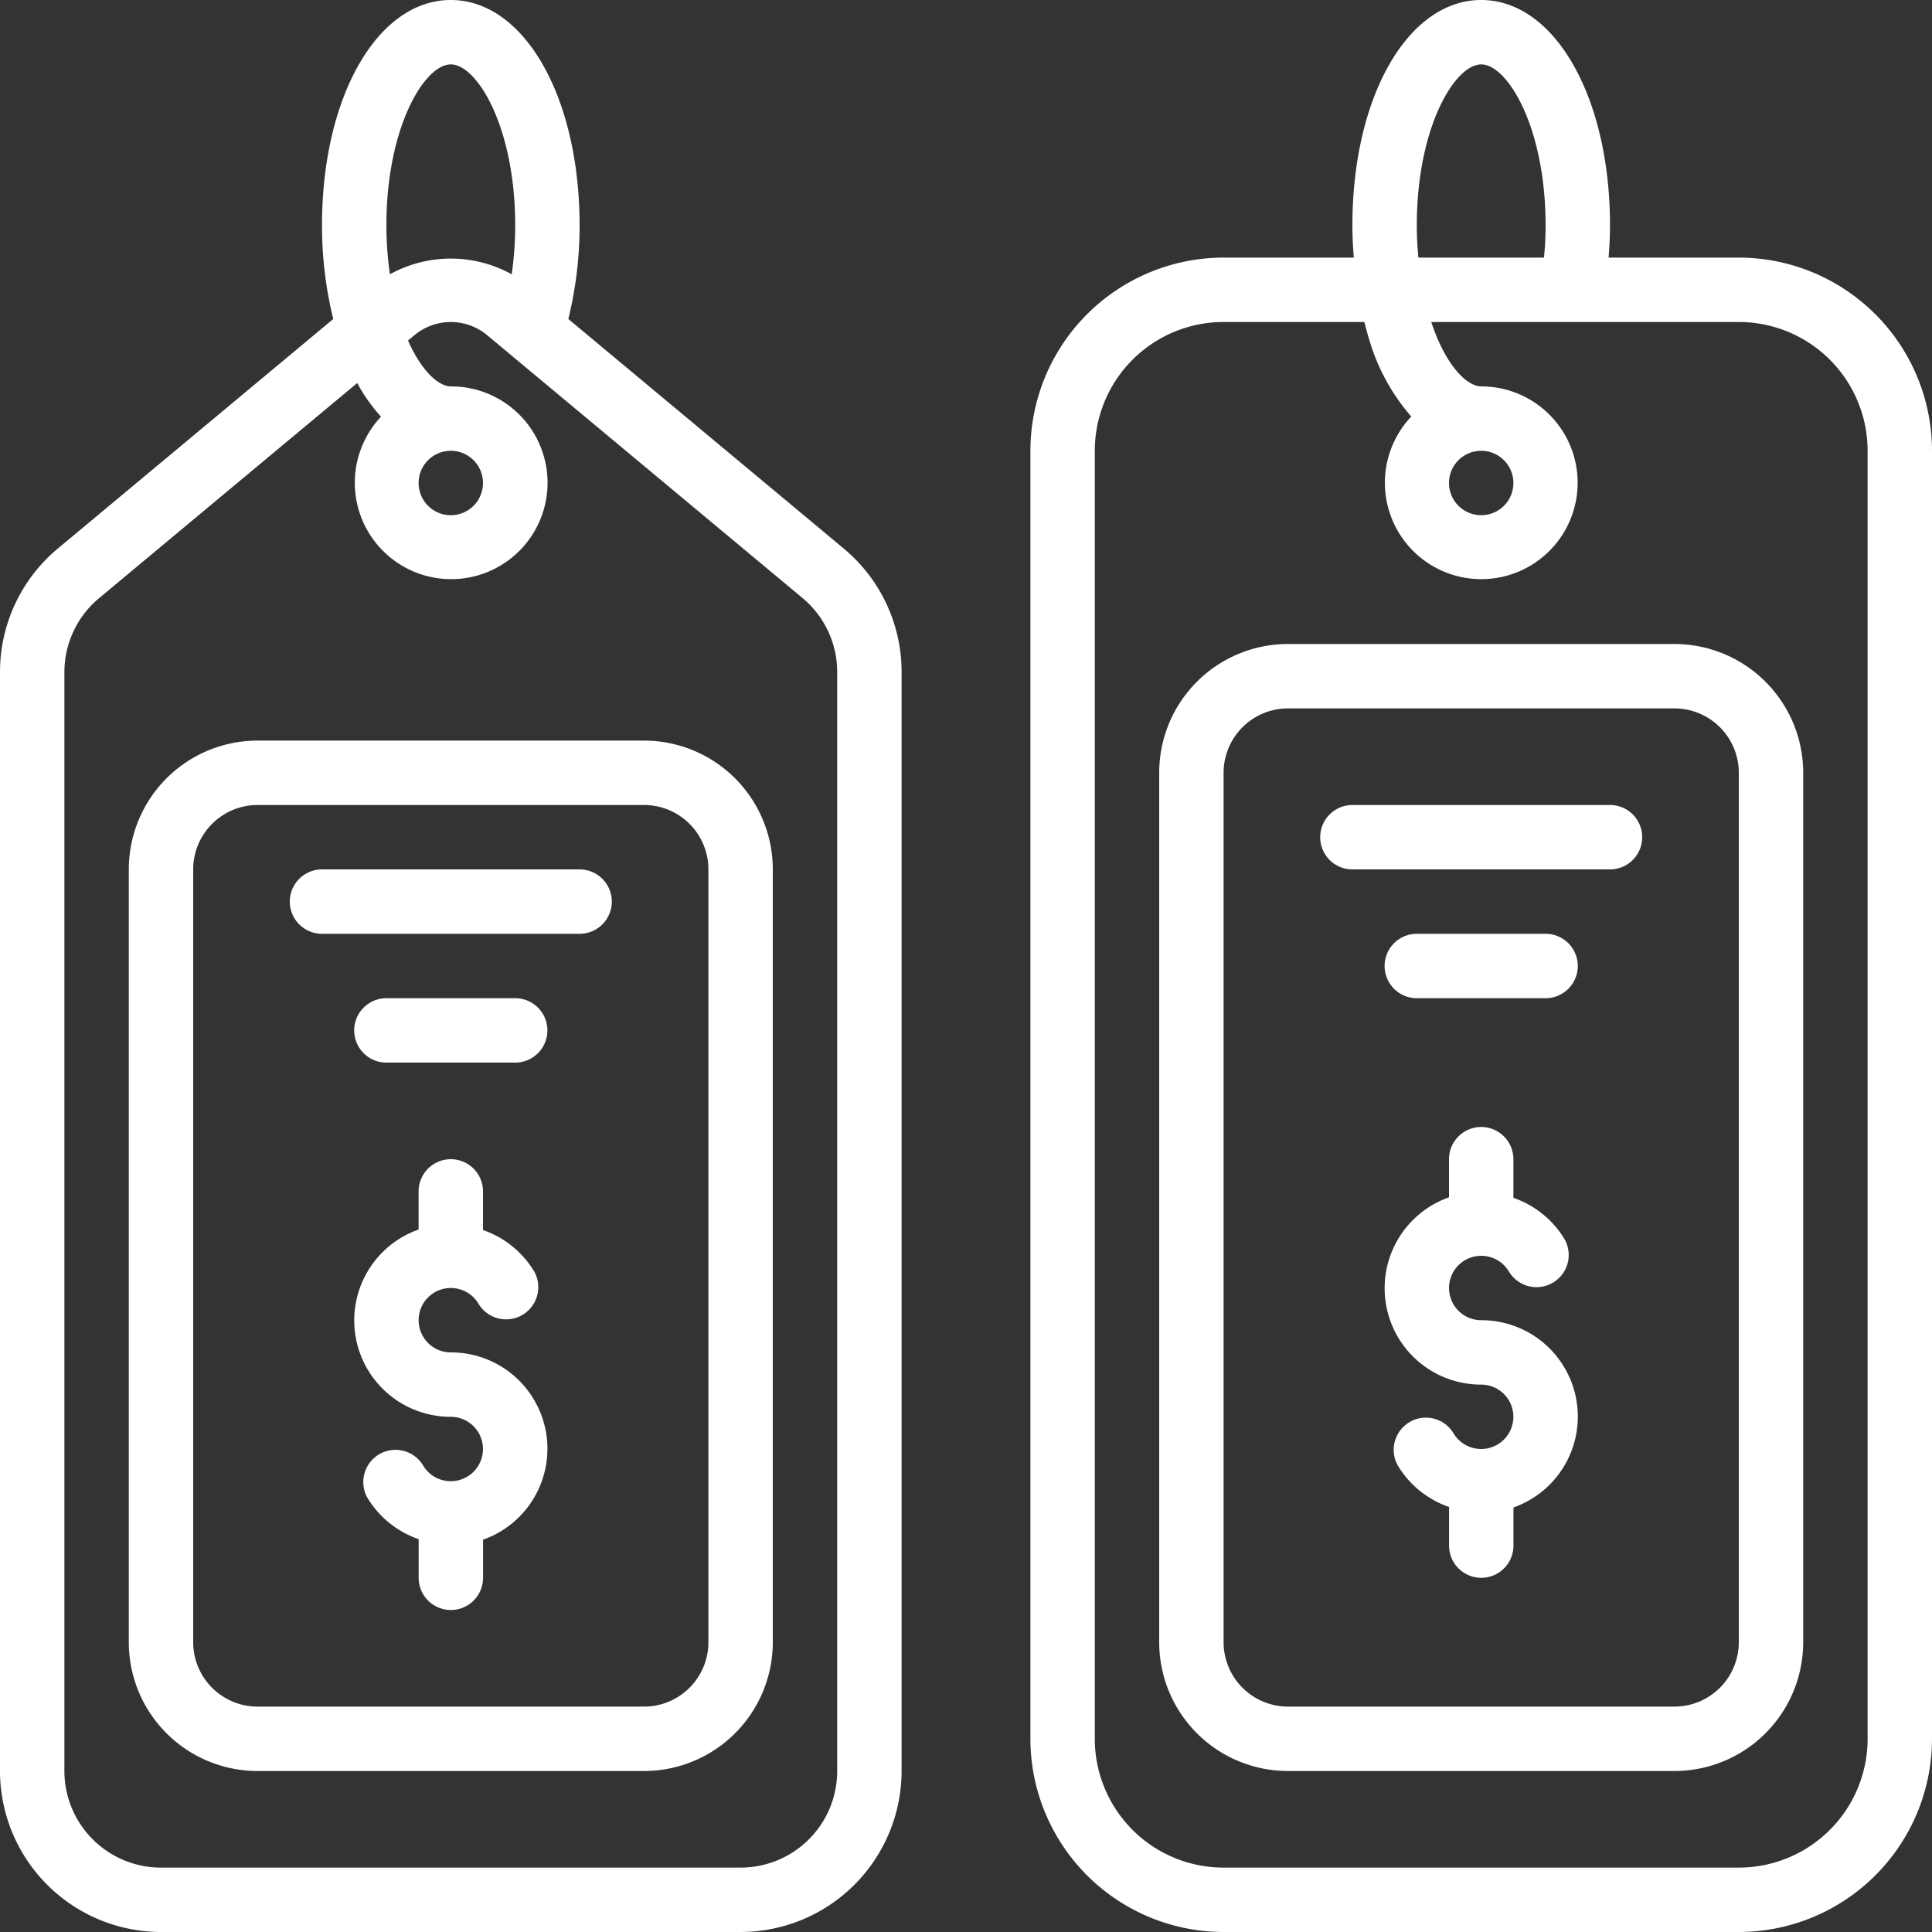
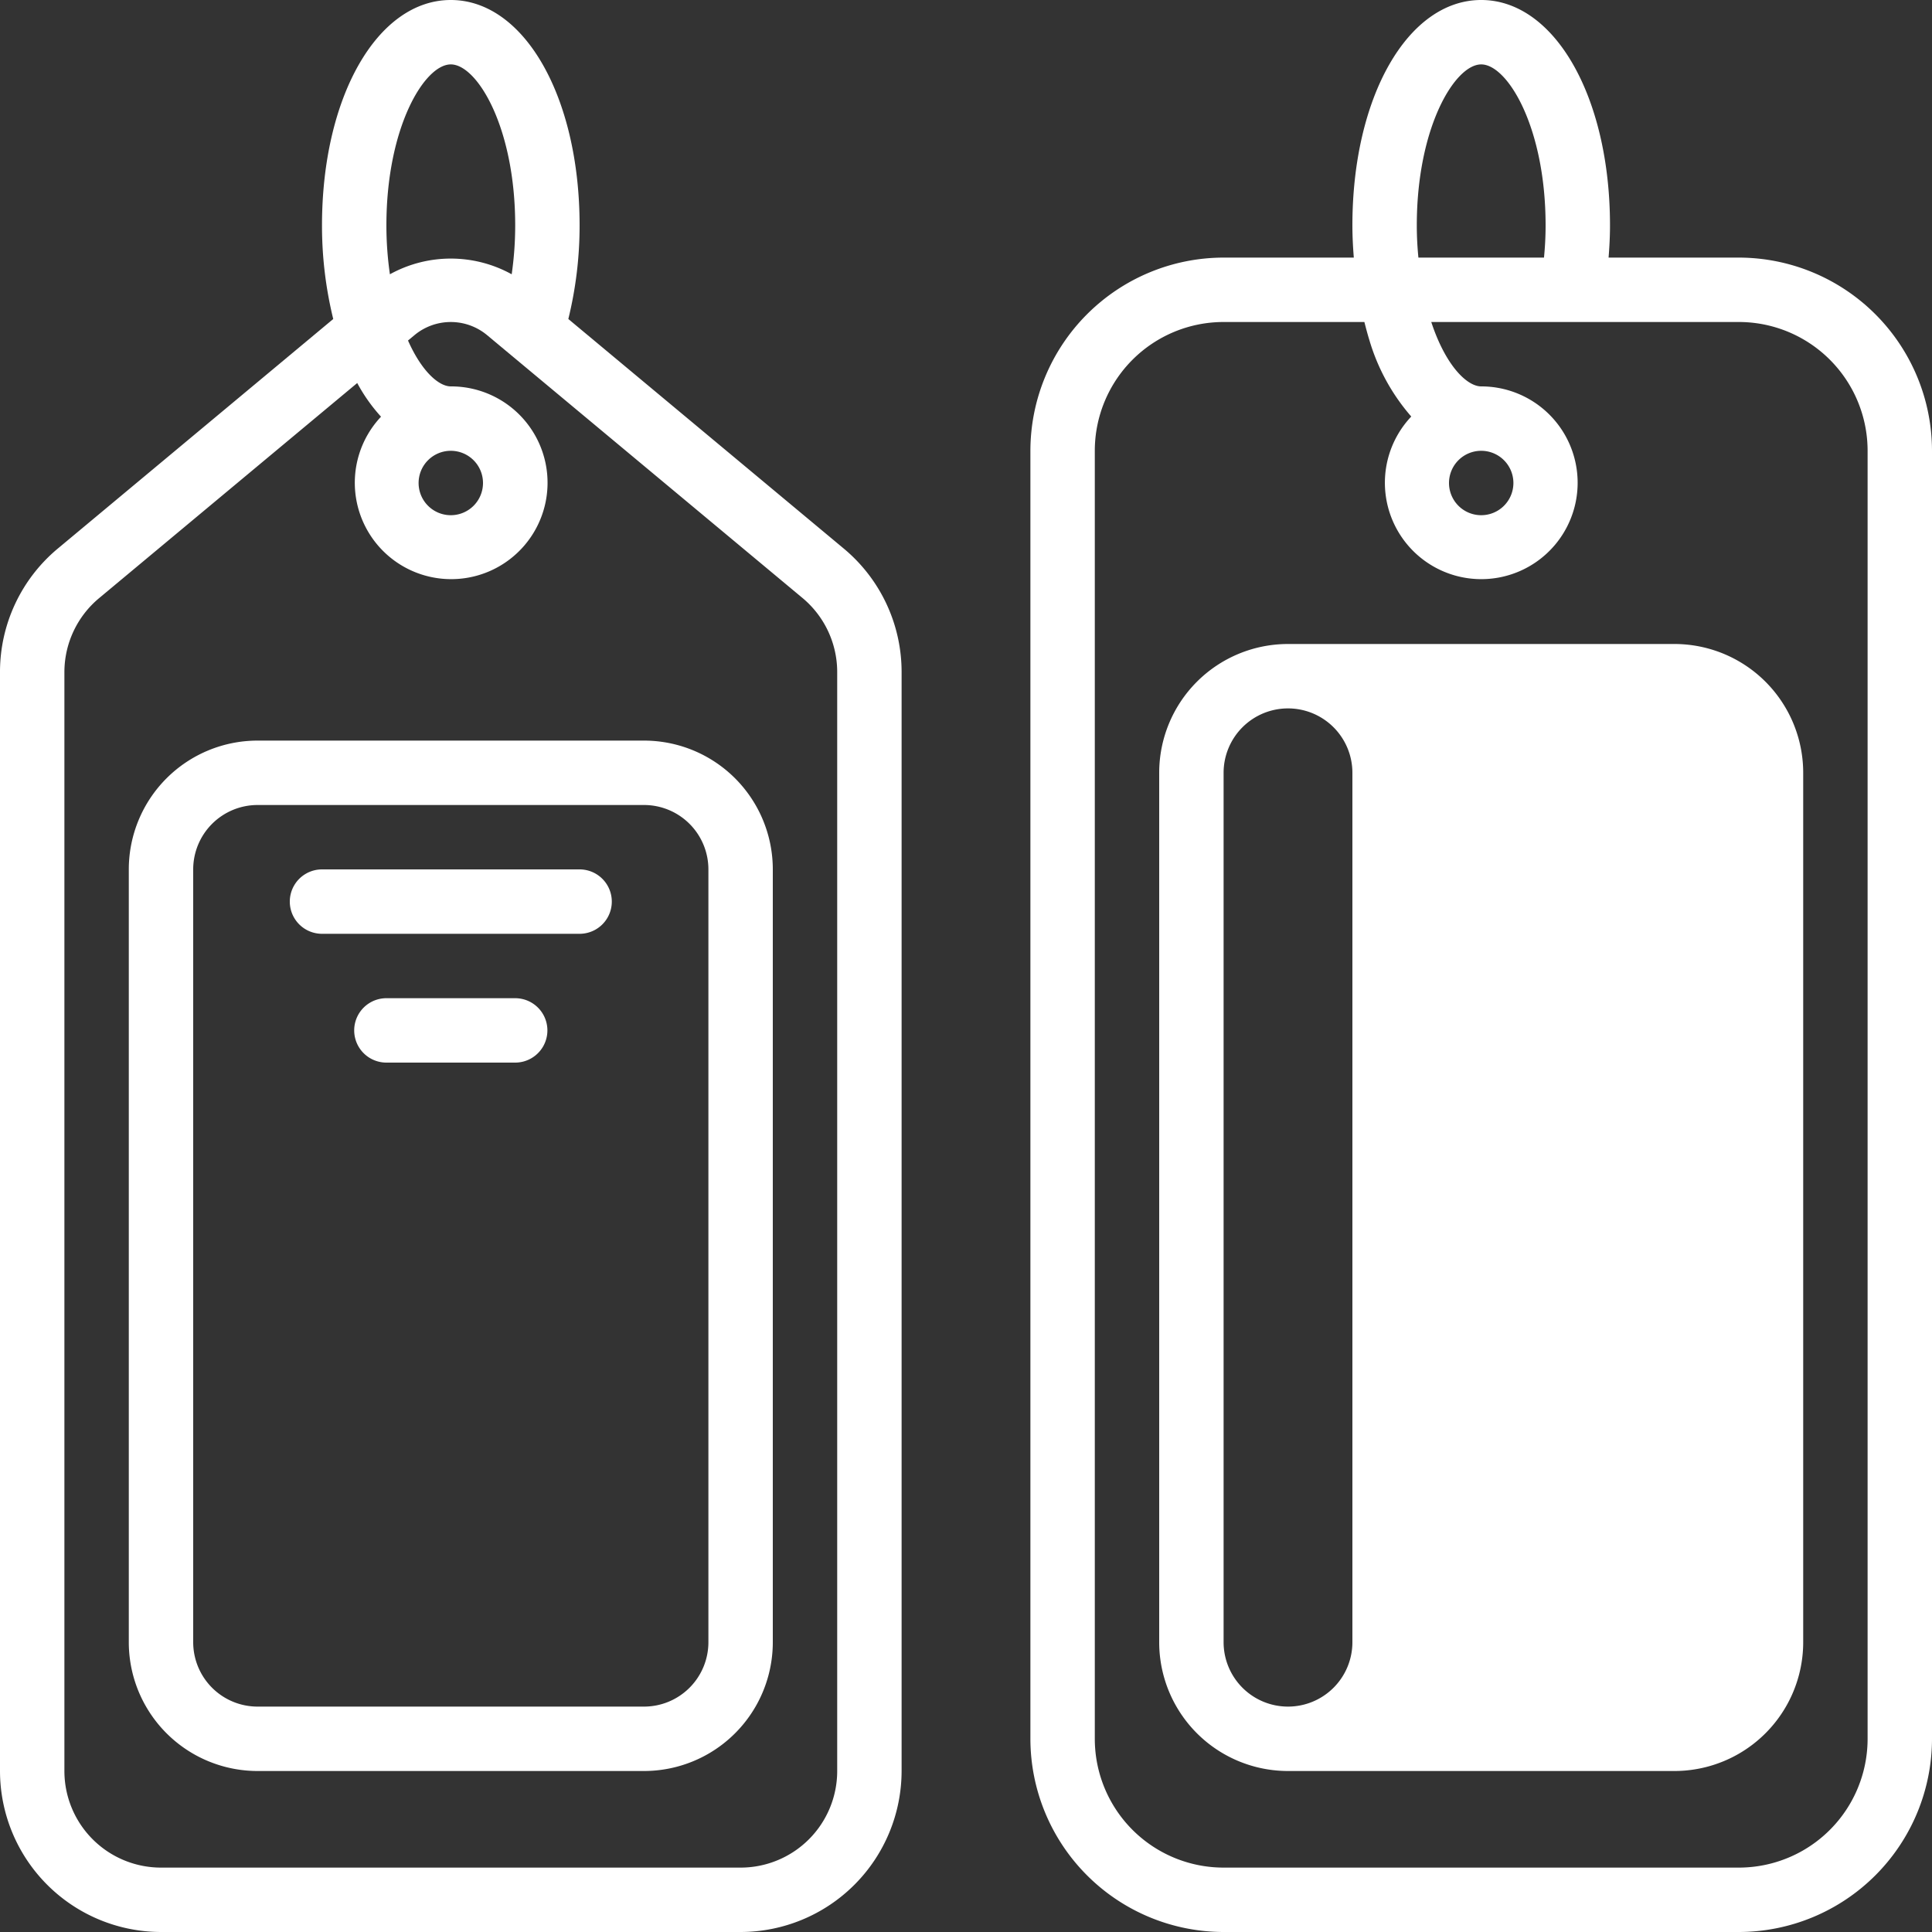
<svg xmlns="http://www.w3.org/2000/svg" id="icons" viewBox="0 0 60 60" width="512" height="512">
  <rect x="0" y="0" width="60" height="60" fill="#333333" stroke="none" />
  <path fill="#FFF" d="M5,60H23a5.006,5.006,0,0,0,5-5V20.874a4.985,4.985,0,0,0-1.8-3.841l-8.55-7.126A12.163,12.163,0,0,0,18,7c0-3.991-1.72-7-4-7s-4,3.009-4,7a12.17,12.17,0,0,0,.349,2.907L1.8,17.032A4.986,4.986,0,0,0,0,20.874V55A5.006,5.006,0,0,0,5,60ZM14,2c.815,0,2,1.948,2,5a10.635,10.635,0,0,1-.109,1.518,3.911,3.911,0,0,0-3.782,0A10.635,10.635,0,0,1,12,7C12,3.948,13.185,2,14,2Zm0,12a1,1,0,1,1-1,1A1,1,0,0,1,14,14ZM2,20.874a2.992,2.992,0,0,1,1.08-2.3l8.014-6.679a5.214,5.214,0,0,0,.739,1.046A2.993,2.993,0,1,0,14,12c-.367,0-.9-.456-1.329-1.425l.2-.166a1.763,1.763,0,0,1,2.257,0l9.793,8.161A2.994,2.994,0,0,1,26,20.874V55a3,3,0,0,1-3,3H5a3,3,0,0,1-3-3Z" />
  <path fill="#FFF" d="M8,55H20a4,4,0,0,0,4-4V27a4,4,0,0,0-4-4H8a4,4,0,0,0-4,4V51A4,4,0,0,0,8,55ZM6,27a2,2,0,0,1,2-2H20a2,2,0,0,1,2,2V51a2,2,0,0,1-2,2H8a2,2,0,0,1-2-2Z" />
-   <path fill="#FFF" d="M40,55H52a4,4,0,0,0,4-4V24a4,4,0,0,0-4-4H40a4,4,0,0,0-4,4V51A4,4,0,0,0,40,55ZM38,24a2,2,0,0,1,2-2H52a2,2,0,0,1,2,2V51a2,2,0,0,1-2,2H40a2,2,0,0,1-2-2Z" />
+   <path fill="#FFF" d="M40,55H52a4,4,0,0,0,4-4V24a4,4,0,0,0-4-4H40a4,4,0,0,0-4,4V51A4,4,0,0,0,40,55ZM38,24a2,2,0,0,1,2-2a2,2,0,0,1,2,2V51a2,2,0,0,1-2,2H40a2,2,0,0,1-2-2Z" />
  <path fill="#FFF" d="M38,60H54a6.006,6.006,0,0,0,6-6V14a6.006,6.006,0,0,0-6-6H49.956c.026-.327.044-.659.044-1,0-3.991-1.72-7-4-7s-4,3.009-4,7c0,.342.018.674.044,1H38a6.006,6.006,0,0,0-6,6V54A6.006,6.006,0,0,0,38,60ZM44,7c0-3.052,1.185-5,2-5s2,1.948,2,5c0,.343-.018.676-.05,1h-3.9C44.018,7.676,44,7.343,44,7Zm2,7a1,1,0,1,1-1,1A1,1,0,0,1,46,14ZM34,14a4,4,0,0,1,4-4h4.372c.047.182.094.364.156.565a6.338,6.338,0,0,0,1.3,2.371A2.993,2.993,0,1,0,46,12c-.435,0-1.1-.631-1.551-2H54a4,4,0,0,1,4,4V54a4,4,0,0,1-4,4H38a4,4,0,0,1-4-4Z" />
  <path fill="#FFF" d="M16,31H12a1,1,0,0,0,0,2h4a1,1,0,0,0,0-2Z" />
  <path fill="#FFF" d="M10,29h8a1,1,0,0,0,0-2H10a1,1,0,0,0,0,2Z" />
  <path fill="#FFF" d="M48,29H44a1,1,0,0,0,0,2h4a1,1,0,0,0,0-2Z" />
-   <path fill="#FFF" d="M42,27h8a1,1,0,0,0,0-2H42a1,1,0,0,0,0,2Z" />
-   <path fill="#FFF" d="M14,42a1,1,0,1,1,.867-1.5,1,1,0,0,0,1.731-1A2.993,2.993,0,0,0,15,38.2V37a1,1,0,0,0-2,0v1.184A2.993,2.993,0,0,0,14,44a1,1,0,1,1-.867,1.5,1,1,0,0,0-1.731,1,2.993,2.993,0,0,0,1.6,1.3V49a1,1,0,0,0,2,0V47.816A2.993,2.993,0,0,0,14,42Z" />
-   <path fill="#FFF" d="M46,41a1,1,0,1,1,.867-1.5,1,1,0,0,0,1.731-1A2.993,2.993,0,0,0,47,37.2V36a1,1,0,0,0-2,0v1.184A2.993,2.993,0,0,0,46,43a1,1,0,1,1-.867,1.5,1,1,0,0,0-1.731,1,2.993,2.993,0,0,0,1.6,1.3V48a1,1,0,0,0,2,0V46.816A2.993,2.993,0,0,0,46,41Z" />
</svg>